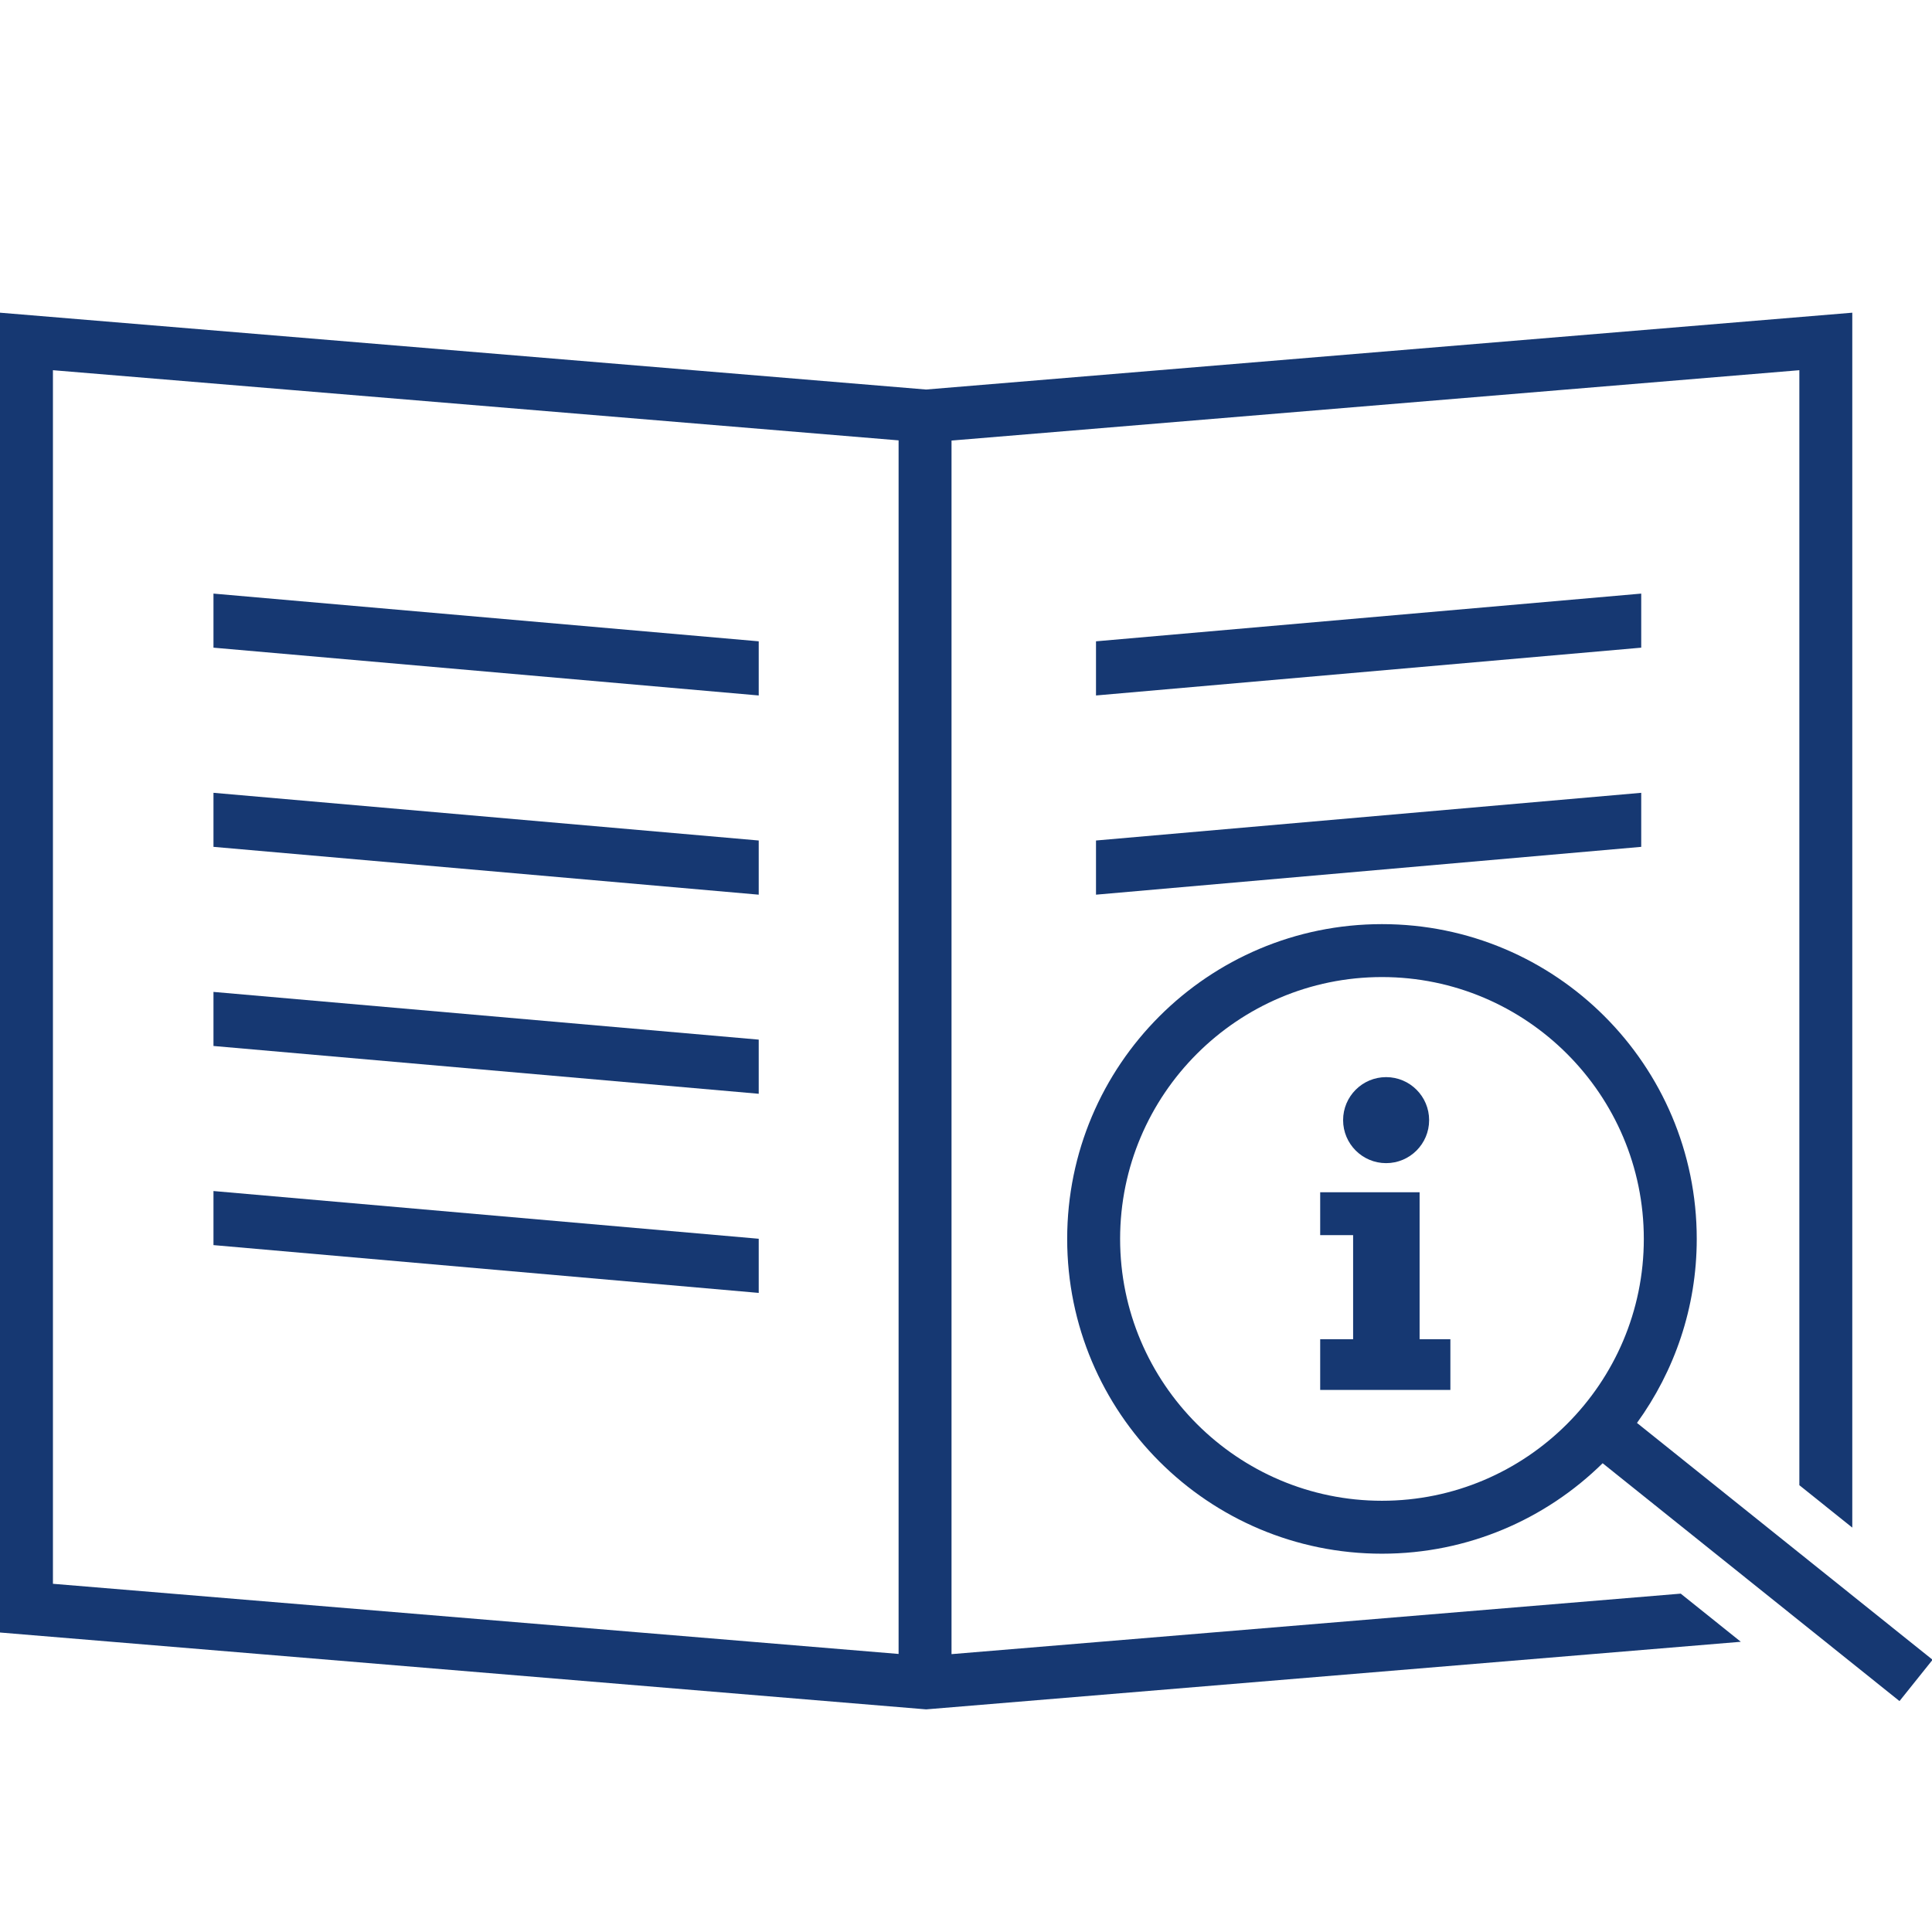
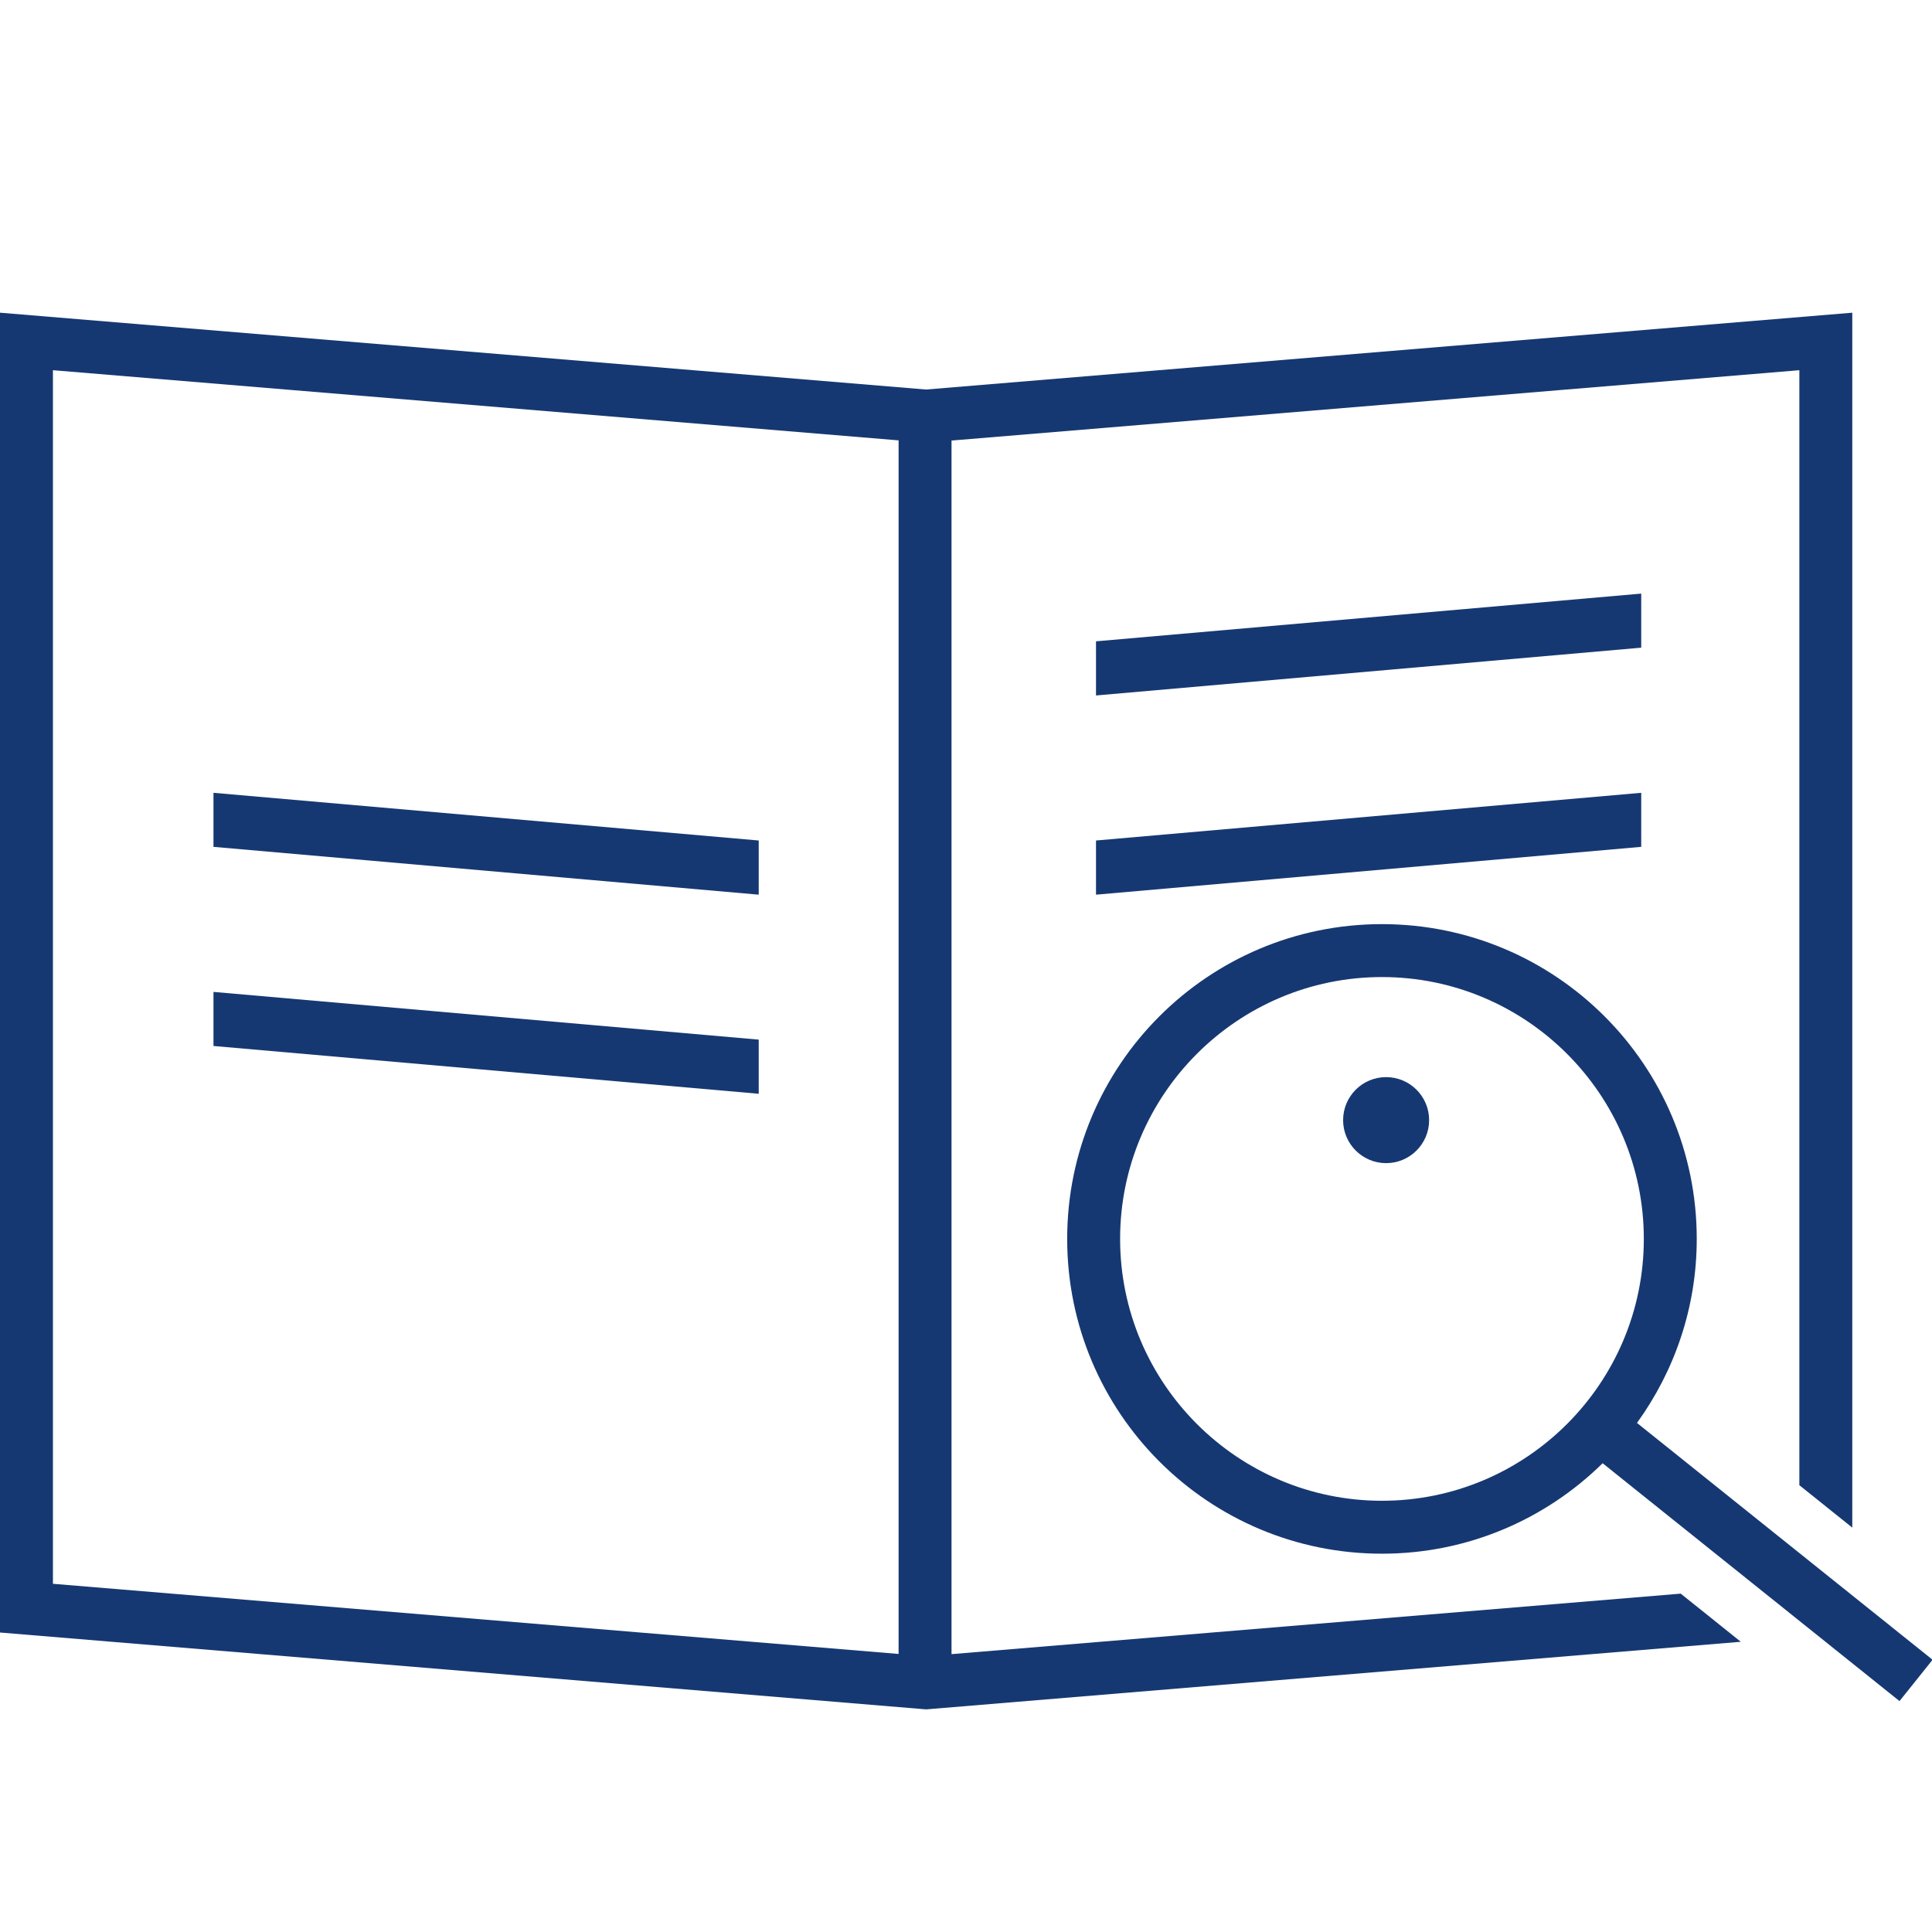
<svg xmlns="http://www.w3.org/2000/svg" version="1.1" id="Ebene_1" x="0px" y="0px" viewBox="0 0 73 73" style="enable-background:new 0 0 73 73;" xml:space="preserve">
  <style type="text/css">
	.st0{fill:#163872;}
</style>
  <g>
-     <polygon class="st0" points="8.066,22.429 8.066,24.472 28.668,26.278 28.668,24.232  " />
    <path class="st0" d="M52.374,43.949c0.897,0,1.625-0.727,1.625-1.625   c0-0.897-0.727-1.625-1.625-1.625c-0.897,0-1.625,0.727-1.625,1.625   C50.749,43.221,51.477,43.949,52.374,43.949z" />
-     <polygon class="st0" points="53.639,45.049 52.824,45.049 51.046,45.049 49.883,45.049    49.883,46.669 51.127,46.669 51.127,50.602 49.883,50.602 49.883,52.518 54.802,52.518    54.802,50.602 53.639,50.602  " />
    <polygon class="st0" points="8.066,31.998 28.668,33.805 28.668,31.758 8.066,29.956  " />
    <polygon class="st0" points="8.066,39.522 28.668,41.328 28.668,39.282 8.066,37.479  " />
-     <polygon class="st0" points="8.066,47.046 28.668,48.852 28.668,46.806 8.066,45.003  " />
    <polygon class="st0" points="62.013,22.429 41.412,24.232 41.412,26.278 62.013,24.472  " />
    <polygon class="st0" points="41.412,33.805 62.013,31.998 62.013,29.956 41.412,31.758  " />
    <path class="st0" d="M61.853,53.765c1.415-1.957,2.258-4.354,2.258-6.953   c0-6.569-5.325-11.894-11.894-11.894s-11.894,5.325-11.894,11.894   c0,6.569,5.325,11.894,11.894,11.894c3.249,0,6.192-1.306,8.338-3.418   l11.217,8.987l1.25-1.561L61.853,53.765z M52.217,56.706   c-5.455,0-9.894-4.438-9.894-9.894s4.438-9.894,9.894-9.894   s9.894,4.438,9.894,9.894S57.673,56.706,52.217,56.706z" />
    <path class="st0" d="M35.953,62.501V16.646l32.035-2.658v42.13l2,1.602V11.815   l-34.998,2.903L0,11.815v49.869l34.994,2.904l30.782-2.554l-2.27-1.819   L35.953,62.501z M2,13.988l31.953,2.651v45.855L2,59.843V13.988z" />
  </g>
</svg>